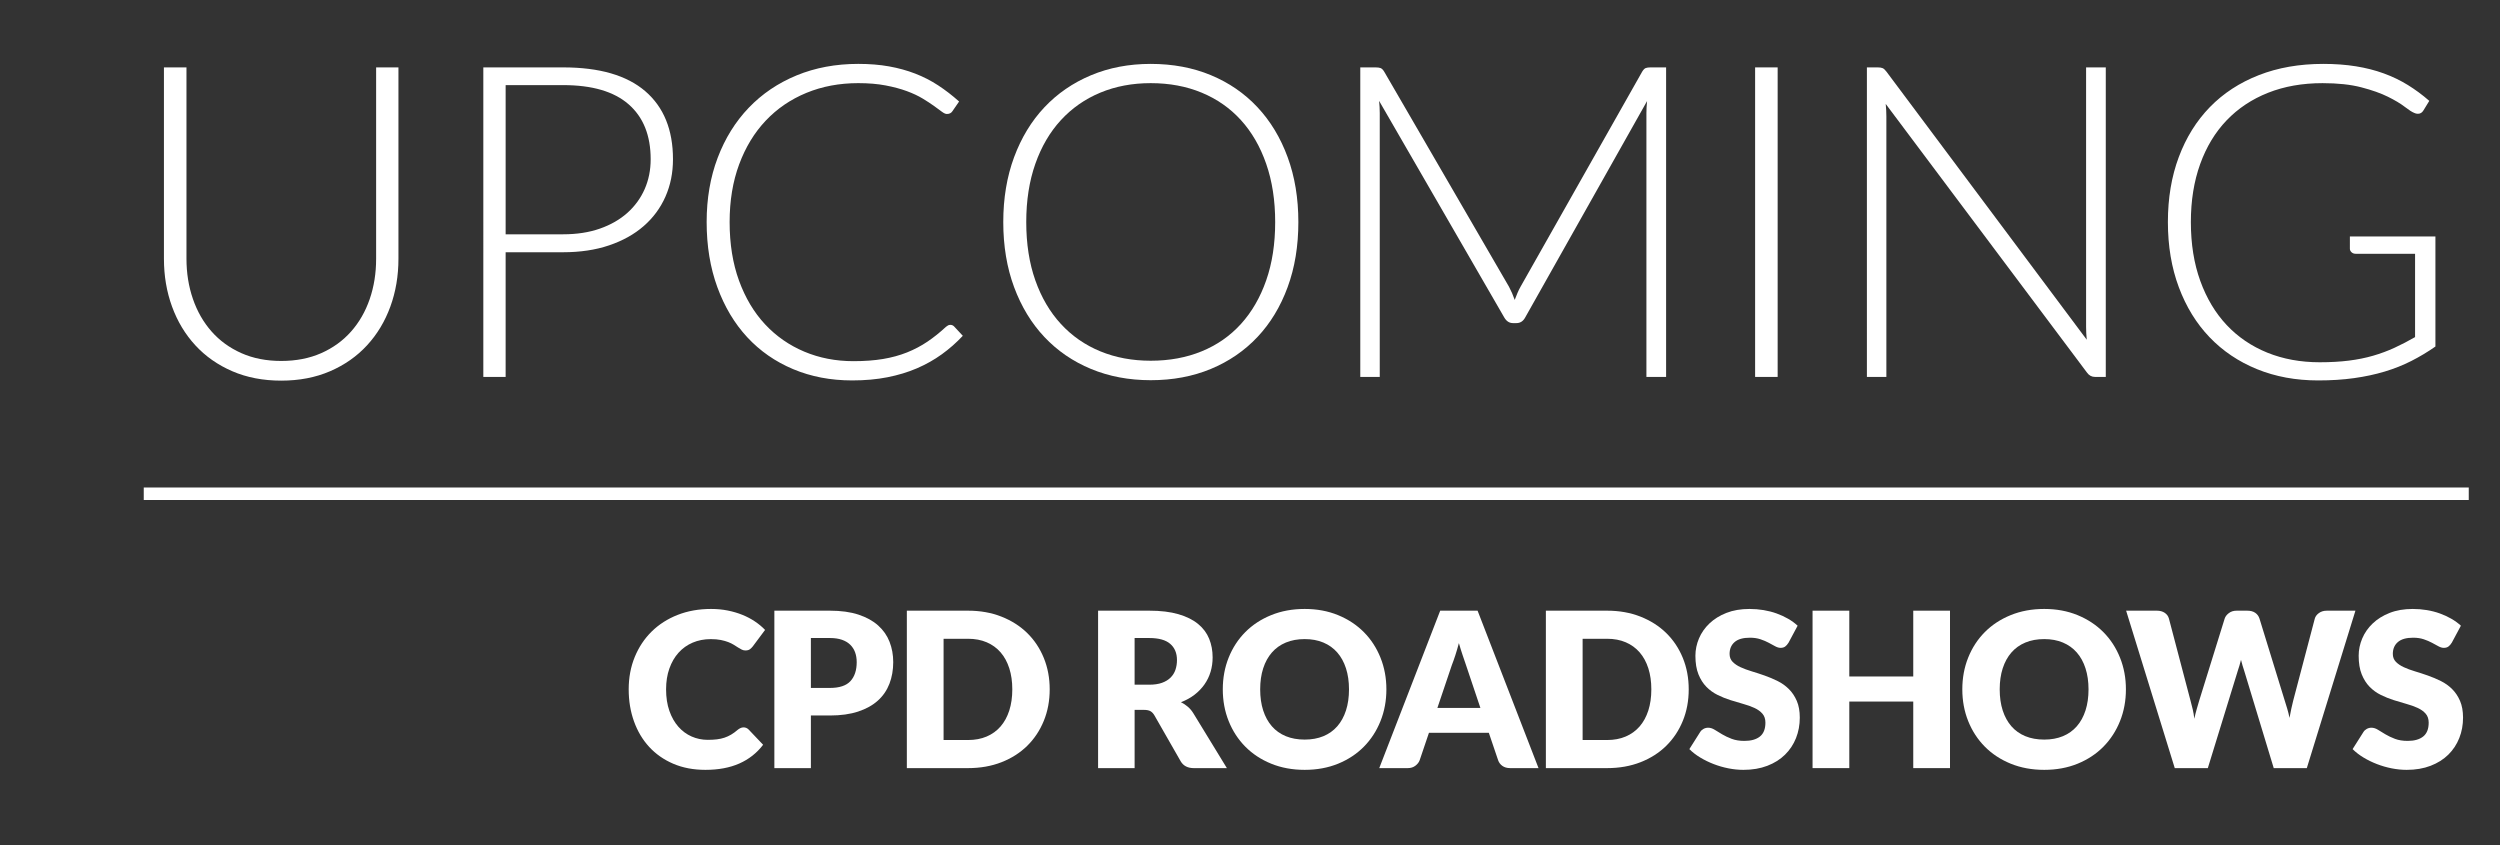
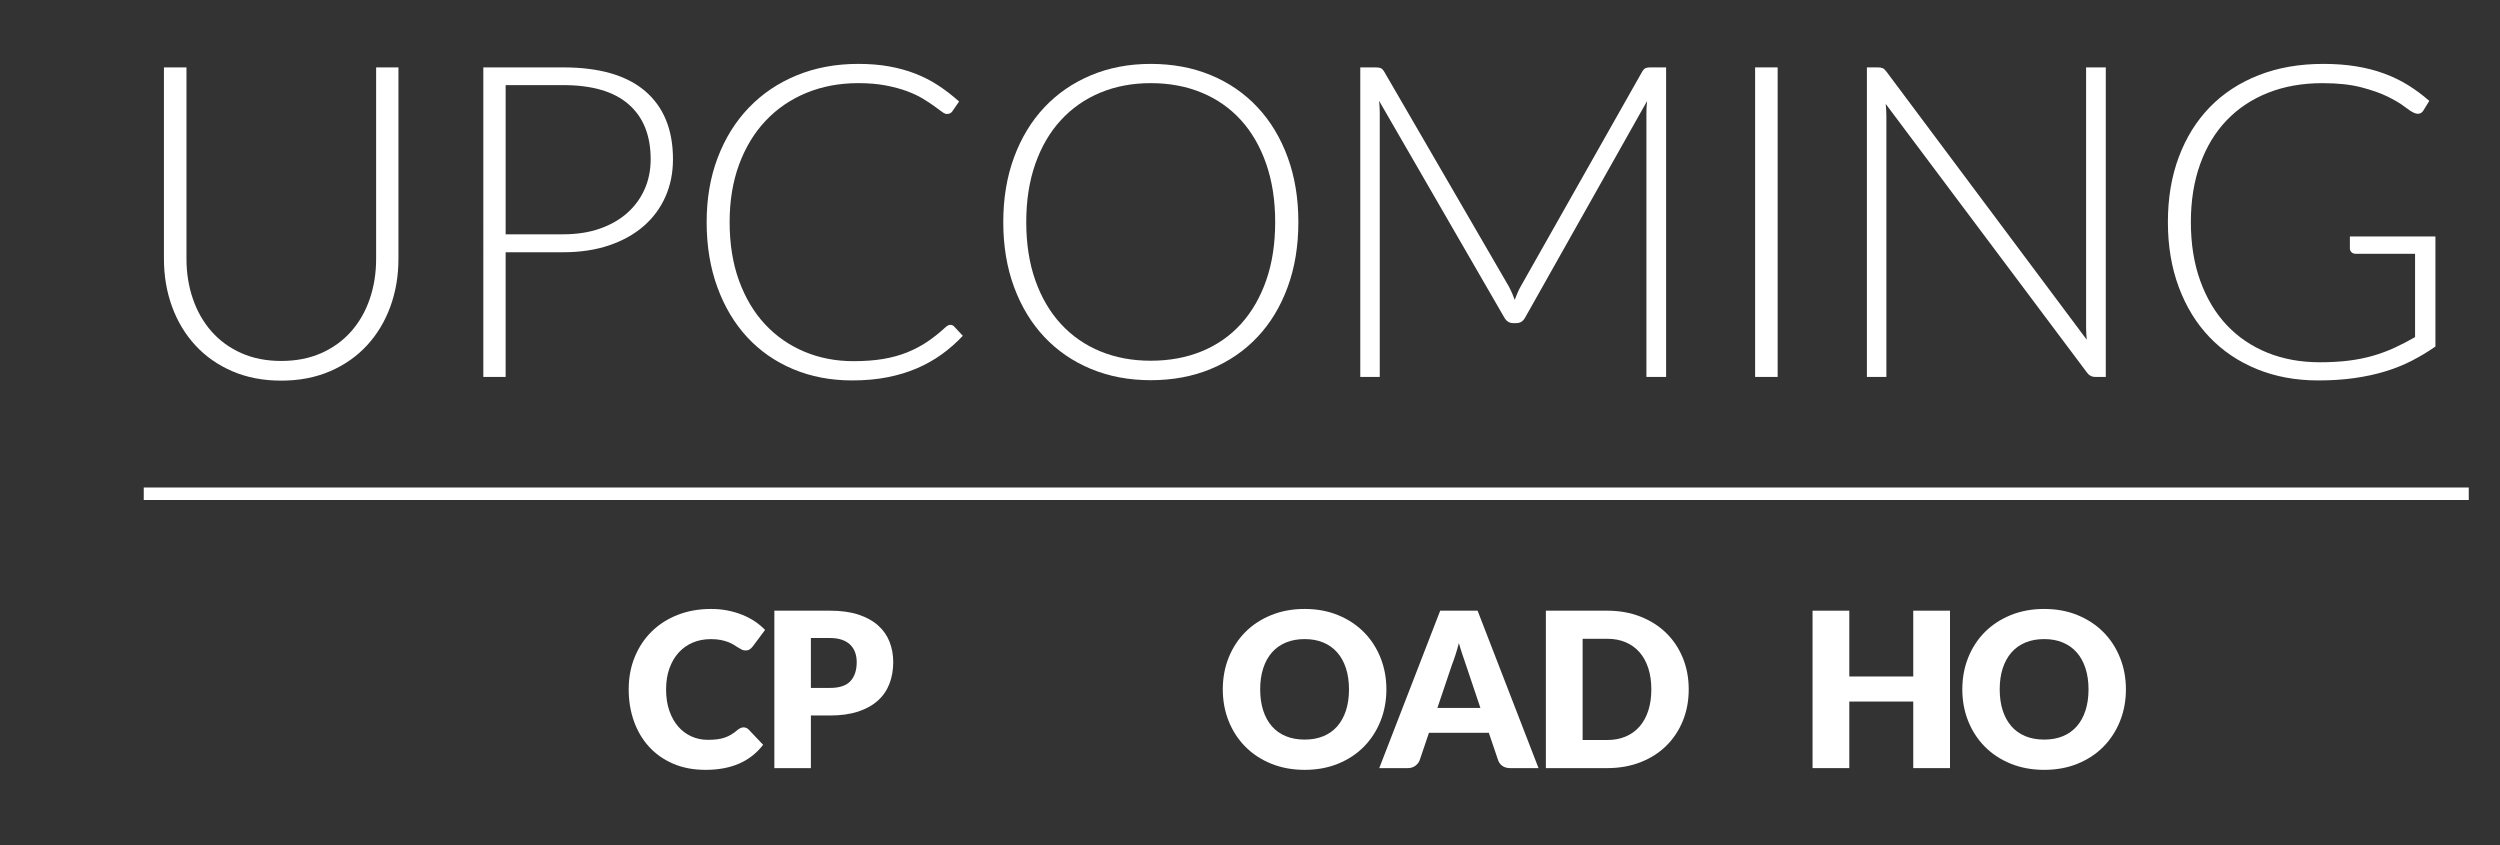
<svg xmlns="http://www.w3.org/2000/svg" version="1.1" id="Layer_1" x="0px" y="0px" width="400px" height="135.215px" viewBox="0 0 400 135.215" enable-background="new 0 0 400 135.215" xml:space="preserve">
  <rect x="0" y="0" width="400" height="135.215" fill="#333333" stroke="none" />
  <line fill="none" stroke="#FFFFFF" stroke-width="2" stroke-miterlimit="10" x1="23" y1="79" x2="395" y2="79" />
  <g>
    <g>
      <path fill="#FFFFFF" d="M44.992,57.752c2.38,0,4.509-0.414,6.388-1.242c1.878-0.828,3.47-1.978,4.777-3.448    c1.307-1.47,2.304-3.202,2.992-5.197c0.688-1.995,1.032-4.147,1.032-6.458V10.783h3.57v30.625c0,2.73-0.432,5.279-1.295,7.647    c-0.863,2.369-2.106,4.434-3.728,6.195c-1.622,1.762-3.594,3.145-5.915,4.147c-2.322,1.003-4.93,1.505-7.822,1.505    c-2.894,0-5.501-0.502-7.823-1.505c-2.321-1.003-4.293-2.385-5.914-4.147c-1.622-1.761-2.865-3.826-3.728-6.195    c-0.864-2.368-1.296-4.917-1.296-7.647V10.783h3.605v30.59c0,2.31,0.344,4.462,1.032,6.458s1.681,3.728,2.976,5.198    c1.295,1.47,2.881,2.625,4.76,3.465C40.482,57.333,42.612,57.752,44.992,57.752z" />
      <path fill="#FFFFFF" d="M80.901,40.357v19.95h-3.569V10.783h12.774c5.811,0,10.19,1.272,13.143,3.815    c2.951,2.543,4.428,6.172,4.428,10.885c0,2.17-0.402,4.165-1.208,5.985c-0.805,1.82-1.966,3.389-3.482,4.708    s-3.359,2.345-5.529,3.08c-2.17,0.735-4.62,1.103-7.351,1.103H80.901z M80.901,37.488h9.205c2.193,0,4.153-0.303,5.88-0.91    c1.727-0.606,3.19-1.446,4.393-2.52c1.202-1.073,2.123-2.339,2.766-3.797c0.641-1.458,0.962-3.051,0.962-4.778    c0-3.803-1.172-6.731-3.518-8.785c-2.345-2.053-5.839-3.08-10.482-3.08h-9.205V37.488z" />
      <path fill="#FFFFFF" d="M152.055,51.978c0.232,0,0.432,0.082,0.595,0.245l1.4,1.505c-1.027,1.097-2.147,2.083-3.36,2.958    s-2.537,1.622-3.973,2.24c-1.435,0.618-3.01,1.097-4.725,1.435c-1.715,0.338-3.6,0.507-5.652,0.507    c-3.431,0-6.575-0.601-9.433-1.803c-2.858-1.201-5.309-2.905-7.351-5.11s-3.634-4.871-4.777-7.998    c-1.144-3.126-1.715-6.603-1.715-10.43c0-3.757,0.589-7.187,1.768-10.29c1.178-3.103,2.835-5.769,4.97-7.998    c2.136-2.228,4.69-3.955,7.665-5.18c2.976-1.225,6.26-1.837,9.853-1.837c1.797,0,3.441,0.134,4.936,0.402    c1.493,0.269,2.888,0.654,4.183,1.155c1.295,0.502,2.514,1.126,3.657,1.873c1.143,0.747,2.263,1.61,3.36,2.59l-1.086,1.575    c-0.187,0.28-0.479,0.42-0.875,0.42c-0.21,0-0.479-0.123-0.805-0.368c-0.327-0.245-0.741-0.548-1.242-0.91    c-0.502-0.361-1.108-0.758-1.82-1.19c-0.712-0.431-1.558-0.828-2.537-1.19c-0.98-0.361-2.112-0.665-3.396-0.91    c-1.283-0.245-2.742-0.367-4.375-0.367c-3.01,0-5.774,0.52-8.295,1.558c-2.52,1.038-4.689,2.52-6.51,4.445    c-1.82,1.925-3.237,4.258-4.253,7c-1.015,2.742-1.522,5.816-1.522,9.223c0,3.5,0.502,6.627,1.505,9.38    c1.004,2.753,2.392,5.081,4.165,6.982c1.773,1.902,3.868,3.36,6.283,4.375s5.034,1.522,7.857,1.522    c1.772,0,3.354-0.117,4.742-0.35c1.388-0.233,2.666-0.583,3.833-1.05c1.166-0.467,2.251-1.038,3.255-1.715    c1.003-0.677,1.995-1.47,2.975-2.38c0.116-0.093,0.228-0.169,0.333-0.228C151.792,52.007,151.916,51.978,152.055,51.978z" />
      <path fill="#FFFFFF" d="M207.738,35.528c0,3.827-0.57,7.297-1.715,10.412c-1.143,3.115-2.752,5.775-4.83,7.98    c-2.076,2.205-4.561,3.909-7.455,5.11c-2.893,1.202-6.102,1.802-9.625,1.802c-3.477,0-6.661-0.601-9.555-1.802    s-5.378-2.905-7.455-5.11c-2.077-2.205-3.692-4.865-4.848-7.98c-1.154-3.115-1.732-6.585-1.732-10.412    c0-3.803,0.578-7.263,1.732-10.378c1.155-3.115,2.771-5.775,4.848-7.98c2.077-2.205,4.562-3.914,7.455-5.127    c2.894-1.213,6.078-1.82,9.555-1.82c3.523,0,6.732,0.601,9.625,1.802c2.894,1.202,5.379,2.911,7.455,5.128    c2.078,2.217,3.688,4.882,4.83,7.997C207.168,28.265,207.738,31.725,207.738,35.528z M204.029,35.528    c0-3.453-0.479-6.557-1.436-9.31c-0.957-2.753-2.304-5.086-4.042-7c-1.738-1.913-3.832-3.377-6.282-4.393    s-5.168-1.522-8.155-1.522c-2.939,0-5.629,0.507-8.067,1.522s-4.538,2.479-6.3,4.393c-1.762,1.914-3.127,4.247-4.095,7    c-0.969,2.753-1.452,5.857-1.452,9.31c0,3.477,0.483,6.586,1.452,9.327c0.968,2.742,2.333,5.07,4.095,6.982    c1.762,1.914,3.861,3.372,6.3,4.375c2.438,1.004,5.128,1.505,8.067,1.505c2.987,0,5.705-0.501,8.155-1.505    c2.45-1.003,4.544-2.461,6.282-4.375c1.738-1.913,3.085-4.24,4.042-6.982C203.551,42.114,204.029,39.005,204.029,35.528z" />
      <path fill="#FFFFFF" d="M242.354,47.988c0.141-0.373,0.285-0.741,0.438-1.103s0.32-0.706,0.508-1.033l19.459-34.405    c0.188-0.303,0.373-0.49,0.561-0.56c0.188-0.07,0.443-0.105,0.77-0.105h2.486v49.525h-3.15v-42.21    c0-0.606,0.035-1.248,0.105-1.925l-19.496,34.615c-0.326,0.607-0.793,0.91-1.4,0.91h-0.559c-0.584,0-1.051-0.303-1.4-0.91    l-20.02-34.65c0.068,0.677,0.104,1.33,0.104,1.96v42.21h-3.115V10.783h2.451c0.326,0,0.588,0.035,0.787,0.105    c0.197,0.07,0.391,0.257,0.578,0.56l19.984,34.44C241.793,46.541,242.096,47.241,242.354,47.988z" />
      <path fill="#FFFFFF" d="M284.424,60.308h-3.605V10.783h3.605V60.308z" />
      <path fill="#FFFFFF" d="M301.223,10.905c0.188,0.082,0.385,0.262,0.596,0.542l32.061,42.91c-0.07-0.7-0.105-1.376-0.105-2.03    V10.783h3.15v49.525h-1.715c-0.537,0-0.969-0.233-1.297-0.7l-32.199-42.98c0.07,0.7,0.105,1.365,0.105,1.995v41.685h-3.115V10.783    h1.75C300.779,10.783,301.035,10.824,301.223,10.905z" />
      <path fill="#FFFFFF" d="M371.152,57.962c1.703,0,3.256-0.087,4.656-0.262c1.398-0.175,2.699-0.438,3.902-0.788    c1.201-0.35,2.344-0.775,3.43-1.277c1.084-0.501,2.176-1.068,3.271-1.698V40.603h-9.52c-0.256,0-0.473-0.082-0.646-0.245    c-0.176-0.163-0.264-0.35-0.264-0.56v-1.96h13.686v17.605c-1.236,0.864-2.52,1.634-3.85,2.31c-1.33,0.677-2.754,1.243-4.27,1.698    c-1.518,0.455-3.15,0.805-4.9,1.05s-3.664,0.368-5.74,0.368c-3.57,0-6.832-0.601-9.783-1.803c-2.951-1.201-5.482-2.905-7.594-5.11    c-2.113-2.205-3.752-4.871-4.918-7.998c-1.168-3.126-1.75-6.603-1.75-10.43s0.582-7.298,1.75-10.413    c1.166-3.115,2.822-5.775,4.969-7.98s4.756-3.908,7.824-5.11c3.066-1.201,6.504-1.802,10.307-1.802    c1.891,0,3.635,0.128,5.232,0.385c1.598,0.257,3.086,0.636,4.463,1.138c1.377,0.502,2.66,1.12,3.85,1.855s2.334,1.581,3.43,2.538    l-0.945,1.54c-0.209,0.35-0.502,0.525-0.875,0.525c-0.209,0-0.408-0.046-0.594-0.14c-0.35-0.14-0.857-0.466-1.523-0.98    c-0.664-0.513-1.563-1.05-2.695-1.61c-1.131-0.56-2.549-1.062-4.252-1.505s-3.768-0.665-6.195-0.665    c-3.219,0-6.125,0.513-8.715,1.54s-4.801,2.497-6.633,4.41c-1.832,1.914-3.242,4.247-4.234,7    c-0.992,2.754-1.488,5.845-1.488,9.275c0,3.5,0.502,6.638,1.506,9.415c1.004,2.777,2.408,5.128,4.217,7.053    s3.979,3.401,6.51,4.428C365.303,57.45,368.096,57.962,371.152,57.962z" />
    </g>
  </g>
  <g>
    <g>
      <path fill="#FFFFFF" d="M118.971,116.38c0.138,0,0.276,0.026,0.414,0.078c0.139,0.052,0.271,0.141,0.398,0.268l2.316,2.438    c-1.015,1.326-2.285,2.325-3.813,3s-3.334,1.012-5.42,1.012c-1.913,0-3.628-0.326-5.144-0.977    c-1.516-0.651-2.801-1.55-3.855-2.697c-1.055-1.146-1.864-2.507-2.429-4.08c-0.565-1.573-0.848-3.282-0.848-5.126    c0-1.879,0.323-3.605,0.969-5.178s1.547-2.93,2.705-4.071c1.159-1.141,2.545-2.029,4.158-2.663s3.395-0.951,5.343-0.951    c0.944,0,1.835,0.084,2.671,0.251s1.616,0.397,2.343,0.691c0.726,0.294,1.395,0.646,2.005,1.055    c0.611,0.409,1.153,0.862,1.626,1.357l-1.972,2.646c-0.127,0.162-0.276,0.309-0.449,0.441s-0.415,0.199-0.726,0.199    c-0.208,0-0.404-0.046-0.588-0.138c-0.185-0.092-0.381-0.205-0.588-0.337c-0.208-0.132-0.436-0.276-0.684-0.432    s-0.542-0.299-0.882-0.432c-0.34-0.132-0.737-0.245-1.192-0.337c-0.455-0.092-0.988-0.138-1.6-0.138    c-1.061,0-2.028,0.188-2.904,0.562s-1.628,0.911-2.256,1.608c-0.629,0.697-1.118,1.542-1.47,2.533s-0.527,2.104-0.527,3.337    c0,1.291,0.176,2.438,0.527,3.44s0.83,1.847,1.435,2.533c0.605,0.686,1.312,1.208,2.118,1.565    c0.807,0.357,1.671,0.536,2.594,0.536c0.529,0,1.014-0.026,1.452-0.078c0.438-0.052,0.844-0.141,1.219-0.268    c0.374-0.126,0.731-0.291,1.071-0.493s0.684-0.452,1.029-0.752c0.138-0.115,0.288-0.21,0.449-0.286    C118.63,116.418,118.798,116.38,118.971,116.38z" />
      <path fill="#FFFFFF" d="M129.742,114.479v8.42h-5.844v-25.19h8.887c1.775,0,3.3,0.21,4.573,0.631c1.273,0.421,2.322,1,3.146,1.738    s1.432,1.608,1.824,2.61c0.392,1.003,0.588,2.086,0.588,3.25c0,1.256-0.202,2.409-0.605,3.458s-1.02,1.948-1.85,2.697    c-0.83,0.75-1.882,1.334-3.155,1.755c-1.273,0.421-2.781,0.631-4.521,0.631H129.742z M129.742,110.07h3.043    c1.521,0,2.616-0.363,3.285-1.089c0.668-0.726,1.003-1.74,1.003-3.043c0-0.576-0.087-1.101-0.26-1.573s-0.435-0.879-0.786-1.219    s-0.796-0.603-1.331-0.787c-0.536-0.185-1.174-0.277-1.911-0.277h-3.043V110.07z" />
-       <path fill="#FFFFFF" d="M167.951,110.295c0,1.821-0.314,3.501-0.942,5.04s-1.513,2.87-2.653,3.994    c-1.142,1.124-2.516,2-4.124,2.628c-1.607,0.628-3.392,0.942-5.351,0.942h-9.786v-25.19h9.786c1.959,0,3.743,0.317,5.351,0.951    c1.608,0.634,2.982,1.51,4.124,2.628c1.141,1.118,2.025,2.447,2.653,3.985S167.951,108.485,167.951,110.295z M161.968,110.295    c0-1.245-0.161-2.369-0.483-3.372c-0.323-1.002-0.787-1.853-1.392-2.55c-0.605-0.697-1.347-1.233-2.222-1.608    c-0.876-0.375-1.873-0.562-2.991-0.562h-3.907v16.2h3.907c1.118,0,2.115-0.187,2.991-0.562c0.875-0.375,1.616-0.91,2.222-1.608    c0.604-0.697,1.068-1.547,1.392-2.55C161.807,112.681,161.968,111.551,161.968,110.295z" />
-       <path fill="#FFFFFF" d="M181.538,113.58v9.319h-5.844v-25.19h8.195c1.821,0,3.374,0.188,4.659,0.562s2.334,0.896,3.146,1.564    s1.403,1.458,1.772,2.369s0.554,1.902,0.554,2.974c0,0.818-0.11,1.591-0.329,2.317s-0.544,1.397-0.977,2.014    s-0.963,1.167-1.591,1.651c-0.628,0.484-1.352,0.882-2.17,1.193c0.392,0.196,0.758,0.438,1.099,0.726    c0.34,0.289,0.637,0.64,0.89,1.055l5.359,8.766h-5.29c-0.979,0-1.683-0.369-2.109-1.106l-4.184-7.313    c-0.185-0.322-0.4-0.553-0.648-0.691s-0.597-0.208-1.046-0.208H181.538z M181.538,109.551h2.352c0.795,0,1.473-0.101,2.031-0.302    c0.56-0.202,1.018-0.481,1.375-0.839c0.356-0.357,0.616-0.775,0.777-1.253c0.162-0.478,0.242-0.994,0.242-1.547    c0-1.106-0.36-1.971-1.08-2.593c-0.721-0.623-1.836-0.934-3.346-0.934h-2.352V109.551z" />
      <path fill="#FFFFFF" d="M221.822,110.295c0,1.821-0.314,3.516-0.943,5.083s-1.512,2.93-2.654,4.089    c-1.141,1.158-2.516,2.066-4.123,2.723c-1.607,0.657-3.391,0.986-5.35,0.986c-1.961,0-3.746-0.329-5.361-0.986    c-1.613-0.657-2.994-1.564-4.14-2.723c-1.146-1.159-2.034-2.521-2.662-4.089c-0.629-1.567-0.942-3.262-0.942-5.083    s0.313-3.516,0.942-5.083c0.628-1.567,1.516-2.928,2.662-4.08c1.146-1.153,2.527-2.058,4.14-2.714    c1.615-0.657,3.4-0.986,5.361-0.986c1.959,0,3.742,0.332,5.35,0.994c1.607,0.663,2.982,1.571,4.123,2.723    c1.143,1.153,2.025,2.513,2.654,4.08C221.508,106.797,221.822,108.485,221.822,110.295z M215.84,110.295    c0-1.245-0.162-2.366-0.484-3.363s-0.787-1.841-1.393-2.533c-0.604-0.692-1.346-1.222-2.221-1.591    c-0.877-0.369-1.873-0.553-2.99-0.553c-1.131,0-2.137,0.185-3.018,0.553c-0.883,0.369-1.625,0.899-2.23,1.591    c-0.605,0.691-1.068,1.536-1.393,2.533c-0.322,0.997-0.482,2.118-0.482,3.363c0,1.256,0.16,2.383,0.482,3.38    c0.324,0.997,0.787,1.841,1.393,2.533c0.605,0.692,1.348,1.219,2.23,1.582c0.881,0.363,1.887,0.544,3.018,0.544    c1.117,0,2.113-0.181,2.99-0.544c0.875-0.363,1.617-0.89,2.221-1.582c0.605-0.691,1.07-1.536,1.393-2.533    S215.84,111.551,215.84,110.295z" />
      <path fill="#FFFFFF" d="M246.164,122.898h-4.529c-0.508,0-0.926-0.118-1.254-0.354c-0.328-0.236-0.557-0.539-0.682-0.908    l-1.488-4.391h-9.578l-1.486,4.391c-0.115,0.323-0.34,0.614-0.674,0.873s-0.744,0.389-1.229,0.389h-4.564l9.752-25.19h5.982    L246.164,122.898z M229.982,113.269h6.881l-2.316-6.898c-0.15-0.438-0.326-0.954-0.527-1.547c-0.203-0.593-0.4-1.236-0.598-1.928    c-0.184,0.703-0.375,1.354-0.57,1.954c-0.195,0.6-0.381,1.118-0.553,1.556L229.982,113.269z" />
      <path fill="#FFFFFF" d="M270.195,110.295c0,1.821-0.314,3.501-0.941,5.04c-0.629,1.539-1.514,2.87-2.654,3.994    c-1.141,1.124-2.516,2-4.123,2.628c-1.607,0.628-3.393,0.942-5.352,0.942h-9.785v-25.19h9.785c1.959,0,3.744,0.317,5.352,0.951    c1.607,0.634,2.982,1.51,4.123,2.628c1.141,1.118,2.025,2.447,2.654,3.985C269.881,106.811,270.195,108.485,270.195,110.295z     M264.213,110.295c0-1.245-0.16-2.369-0.482-3.372c-0.324-1.002-0.787-1.853-1.393-2.55s-1.346-1.233-2.221-1.608    c-0.877-0.375-1.873-0.562-2.992-0.562h-3.906v16.2h3.906c1.119,0,2.115-0.187,2.992-0.562c0.875-0.375,1.615-0.91,2.221-1.608    c0.605-0.697,1.068-1.547,1.393-2.55C264.053,112.681,264.213,111.551,264.213,110.295z" />
-       <path fill="#FFFFFF" d="M286.17,102.826c-0.174,0.276-0.355,0.484-0.545,0.622c-0.189,0.139-0.436,0.208-0.734,0.208    c-0.266,0-0.551-0.083-0.855-0.25c-0.307-0.167-0.652-0.354-1.039-0.562c-0.385-0.208-0.826-0.395-1.322-0.562    c-0.496-0.167-1.061-0.25-1.693-0.25c-1.096,0-1.91,0.233-2.447,0.7c-0.535,0.467-0.803,1.098-0.803,1.893    c0,0.507,0.16,0.928,0.482,1.262c0.324,0.334,0.746,0.622,1.271,0.864s1.123,0.464,1.799,0.666    c0.674,0.202,1.361,0.427,2.064,0.674c0.703,0.248,1.393,0.539,2.066,0.873c0.676,0.334,1.273,0.761,1.799,1.28    c0.523,0.519,0.947,1.149,1.271,1.893c0.322,0.743,0.482,1.64,0.482,2.688c0,1.164-0.201,2.253-0.604,3.268    c-0.404,1.014-0.99,1.899-1.756,2.654s-1.711,1.349-2.836,1.781c-1.123,0.432-2.4,0.648-3.828,0.648    c-0.785,0-1.582-0.081-2.395-0.242s-1.6-0.389-2.361-0.683c-0.76-0.294-1.475-0.642-2.143-1.046    c-0.67-0.403-1.252-0.853-1.746-1.349l1.729-2.731c0.127-0.208,0.305-0.375,0.535-0.501c0.23-0.126,0.479-0.19,0.744-0.19    c0.346,0,0.693,0.109,1.045,0.328c0.352,0.219,0.75,0.461,1.193,0.726c0.443,0.266,0.953,0.507,1.531,0.726    c0.576,0.219,1.256,0.329,2.039,0.329c1.061,0,1.885-0.233,2.473-0.7s0.881-1.207,0.881-2.222c0-0.588-0.16-1.066-0.482-1.435    c-0.324-0.369-0.748-0.674-1.271-0.916c-0.525-0.242-1.121-0.455-1.789-0.64c-0.67-0.185-1.355-0.389-2.059-0.614    s-1.389-0.501-2.057-0.83c-0.668-0.328-1.266-0.761-1.789-1.296c-0.525-0.536-0.949-1.205-1.271-2.006    c-0.322-0.801-0.484-1.789-0.484-2.965c0-0.945,0.191-1.867,0.57-2.766c0.381-0.899,0.939-1.7,1.678-2.403    s1.643-1.265,2.715-1.686s2.299-0.631,3.682-0.631c0.773,0,1.525,0.061,2.258,0.182c0.73,0.121,1.426,0.3,2.082,0.536    c0.658,0.236,1.271,0.519,1.842,0.847s1.08,0.7,1.529,1.115L286.17,102.826z" />
      <path fill="#FFFFFF" d="M312,122.898h-5.879v-10.65h-10.234v10.65h-5.879v-25.19h5.879v10.529h10.234V97.708H312V122.898z" />
      <path fill="#FFFFFF" d="M340.146,110.295c0,1.821-0.314,3.516-0.943,5.083s-1.512,2.93-2.654,4.089    c-1.141,1.158-2.516,2.066-4.123,2.723c-1.607,0.657-3.391,0.986-5.35,0.986c-1.961,0-3.746-0.329-5.361-0.986    c-1.613-0.657-2.994-1.564-4.141-2.723c-1.146-1.159-2.033-2.521-2.662-4.089s-0.941-3.262-0.941-5.083s0.313-3.516,0.941-5.083    s1.516-2.928,2.662-4.08c1.146-1.153,2.527-2.058,4.141-2.714c1.615-0.657,3.4-0.986,5.361-0.986c1.959,0,3.742,0.332,5.35,0.994    c1.607,0.663,2.982,1.571,4.123,2.723c1.143,1.153,2.025,2.513,2.654,4.08C339.832,106.797,340.146,108.485,340.146,110.295z     M334.164,110.295c0-1.245-0.162-2.366-0.484-3.363s-0.787-1.841-1.393-2.533c-0.604-0.692-1.346-1.222-2.221-1.591    c-0.877-0.369-1.873-0.553-2.99-0.553c-1.131,0-2.137,0.185-3.018,0.553c-0.883,0.369-1.625,0.899-2.23,1.591    c-0.605,0.691-1.068,1.536-1.393,2.533c-0.322,0.997-0.482,2.118-0.482,3.363c0,1.256,0.16,2.383,0.482,3.38    c0.324,0.997,0.787,1.841,1.393,2.533c0.605,0.692,1.348,1.219,2.23,1.582c0.881,0.363,1.887,0.544,3.018,0.544    c1.117,0,2.113-0.181,2.99-0.544c0.875-0.363,1.617-0.89,2.221-1.582c0.605-0.691,1.07-1.536,1.393-2.533    S334.164,111.551,334.164,110.295z" />
-       <path fill="#FFFFFF" d="M340.18,97.708h4.91c0.508,0,0.932,0.115,1.271,0.346c0.34,0.231,0.563,0.536,0.666,0.917l3.457,13.14    c0.115,0.426,0.23,0.881,0.346,1.366c0.115,0.484,0.201,0.991,0.26,1.521c0.115-0.542,0.242-1.052,0.381-1.53    c0.137-0.478,0.27-0.931,0.396-1.357l4.08-13.14c0.104-0.323,0.326-0.614,0.666-0.873c0.34-0.26,0.752-0.389,1.236-0.389h1.729    c0.508,0,0.926,0.112,1.254,0.337c0.328,0.225,0.557,0.533,0.684,0.925l4.045,13.14c0.127,0.403,0.26,0.833,0.398,1.288    c0.137,0.456,0.258,0.942,0.361,1.461c0.094-0.507,0.188-0.991,0.285-1.452c0.1-0.461,0.199-0.893,0.303-1.296l3.459-13.14    c0.092-0.334,0.311-0.628,0.656-0.882s0.762-0.38,1.244-0.38h4.6l-7.779,25.19h-5.291l-4.736-15.612    c-0.082-0.242-0.166-0.507-0.252-0.795s-0.17-0.593-0.25-0.917c-0.08,0.323-0.164,0.628-0.25,0.917    c-0.088,0.288-0.172,0.553-0.252,0.795l-4.807,15.612h-5.289L340.18,97.708z" />
-       <path fill="#FFFFFF" d="M392.289,102.826c-0.172,0.276-0.354,0.484-0.545,0.622c-0.189,0.139-0.434,0.208-0.734,0.208    c-0.266,0-0.551-0.083-0.855-0.25s-0.65-0.354-1.037-0.562s-0.828-0.395-1.322-0.562c-0.496-0.167-1.061-0.25-1.695-0.25    c-1.094,0-1.91,0.233-2.445,0.7c-0.537,0.467-0.805,1.098-0.805,1.893c0,0.507,0.162,0.928,0.484,1.262s0.746,0.622,1.271,0.864    c0.523,0.242,1.123,0.464,1.797,0.666c0.674,0.202,1.363,0.427,2.066,0.674c0.703,0.248,1.393,0.539,2.066,0.873    c0.674,0.334,1.273,0.761,1.797,1.28c0.525,0.519,0.949,1.149,1.271,1.893c0.322,0.743,0.484,1.64,0.484,2.688    c0,1.164-0.201,2.253-0.605,3.268s-0.988,1.899-1.754,2.654c-0.768,0.755-1.713,1.349-2.836,1.781    c-1.125,0.432-2.4,0.648-3.83,0.648c-0.783,0-1.582-0.081-2.395-0.242s-1.6-0.389-2.359-0.683    c-0.762-0.294-1.477-0.642-2.145-1.046c-0.668-0.403-1.25-0.853-1.746-1.349l1.729-2.731c0.127-0.208,0.307-0.375,0.537-0.501    c0.23-0.126,0.479-0.19,0.742-0.19c0.346,0,0.695,0.109,1.047,0.328c0.352,0.219,0.748,0.461,1.193,0.726    c0.443,0.266,0.953,0.507,1.529,0.726c0.576,0.219,1.256,0.329,2.041,0.329c1.061,0,1.885-0.233,2.471-0.7    c0.588-0.467,0.883-1.207,0.883-2.222c0-0.588-0.162-1.066-0.484-1.435c-0.322-0.369-0.746-0.674-1.271-0.916    c-0.523-0.242-1.121-0.455-1.789-0.64s-1.354-0.389-2.057-0.614s-1.389-0.501-2.057-0.83c-0.67-0.328-1.266-0.761-1.791-1.296    c-0.523-0.536-0.947-1.205-1.27-2.006c-0.324-0.801-0.484-1.789-0.484-2.965c0-0.945,0.189-1.867,0.57-2.766    c0.381-0.899,0.939-1.7,1.678-2.403c0.736-0.703,1.643-1.265,2.713-1.686c1.072-0.421,2.301-0.631,3.684-0.631    c0.771,0,1.523,0.061,2.256,0.182s1.426,0.3,2.084,0.536c0.656,0.236,1.27,0.519,1.84,0.847c0.572,0.329,1.082,0.7,1.531,1.115    L392.289,102.826z" />
    </g>
  </g>
</svg>